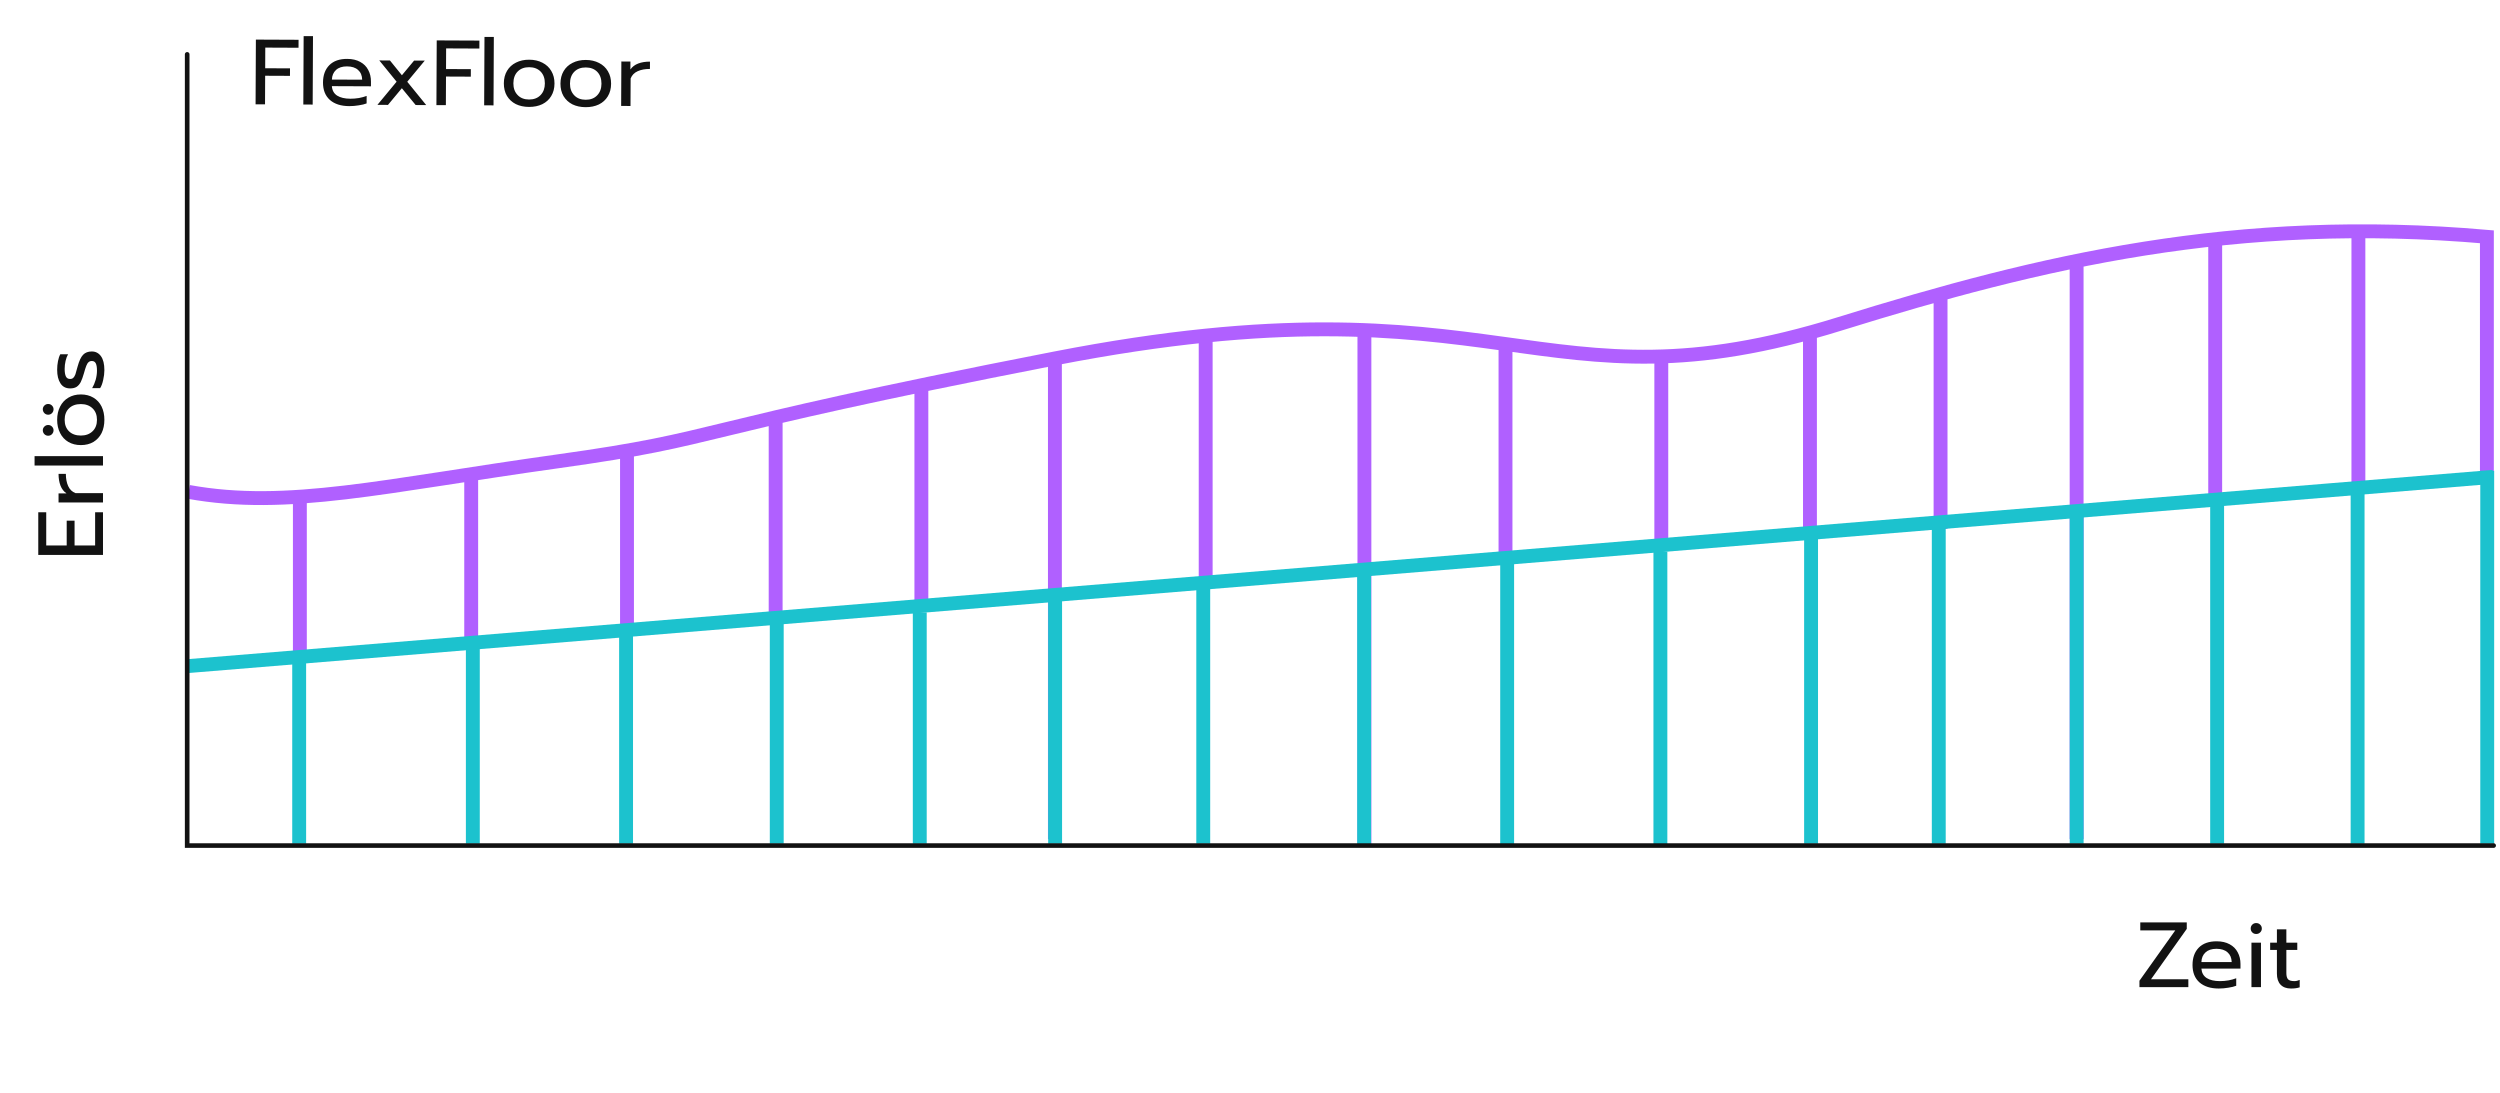
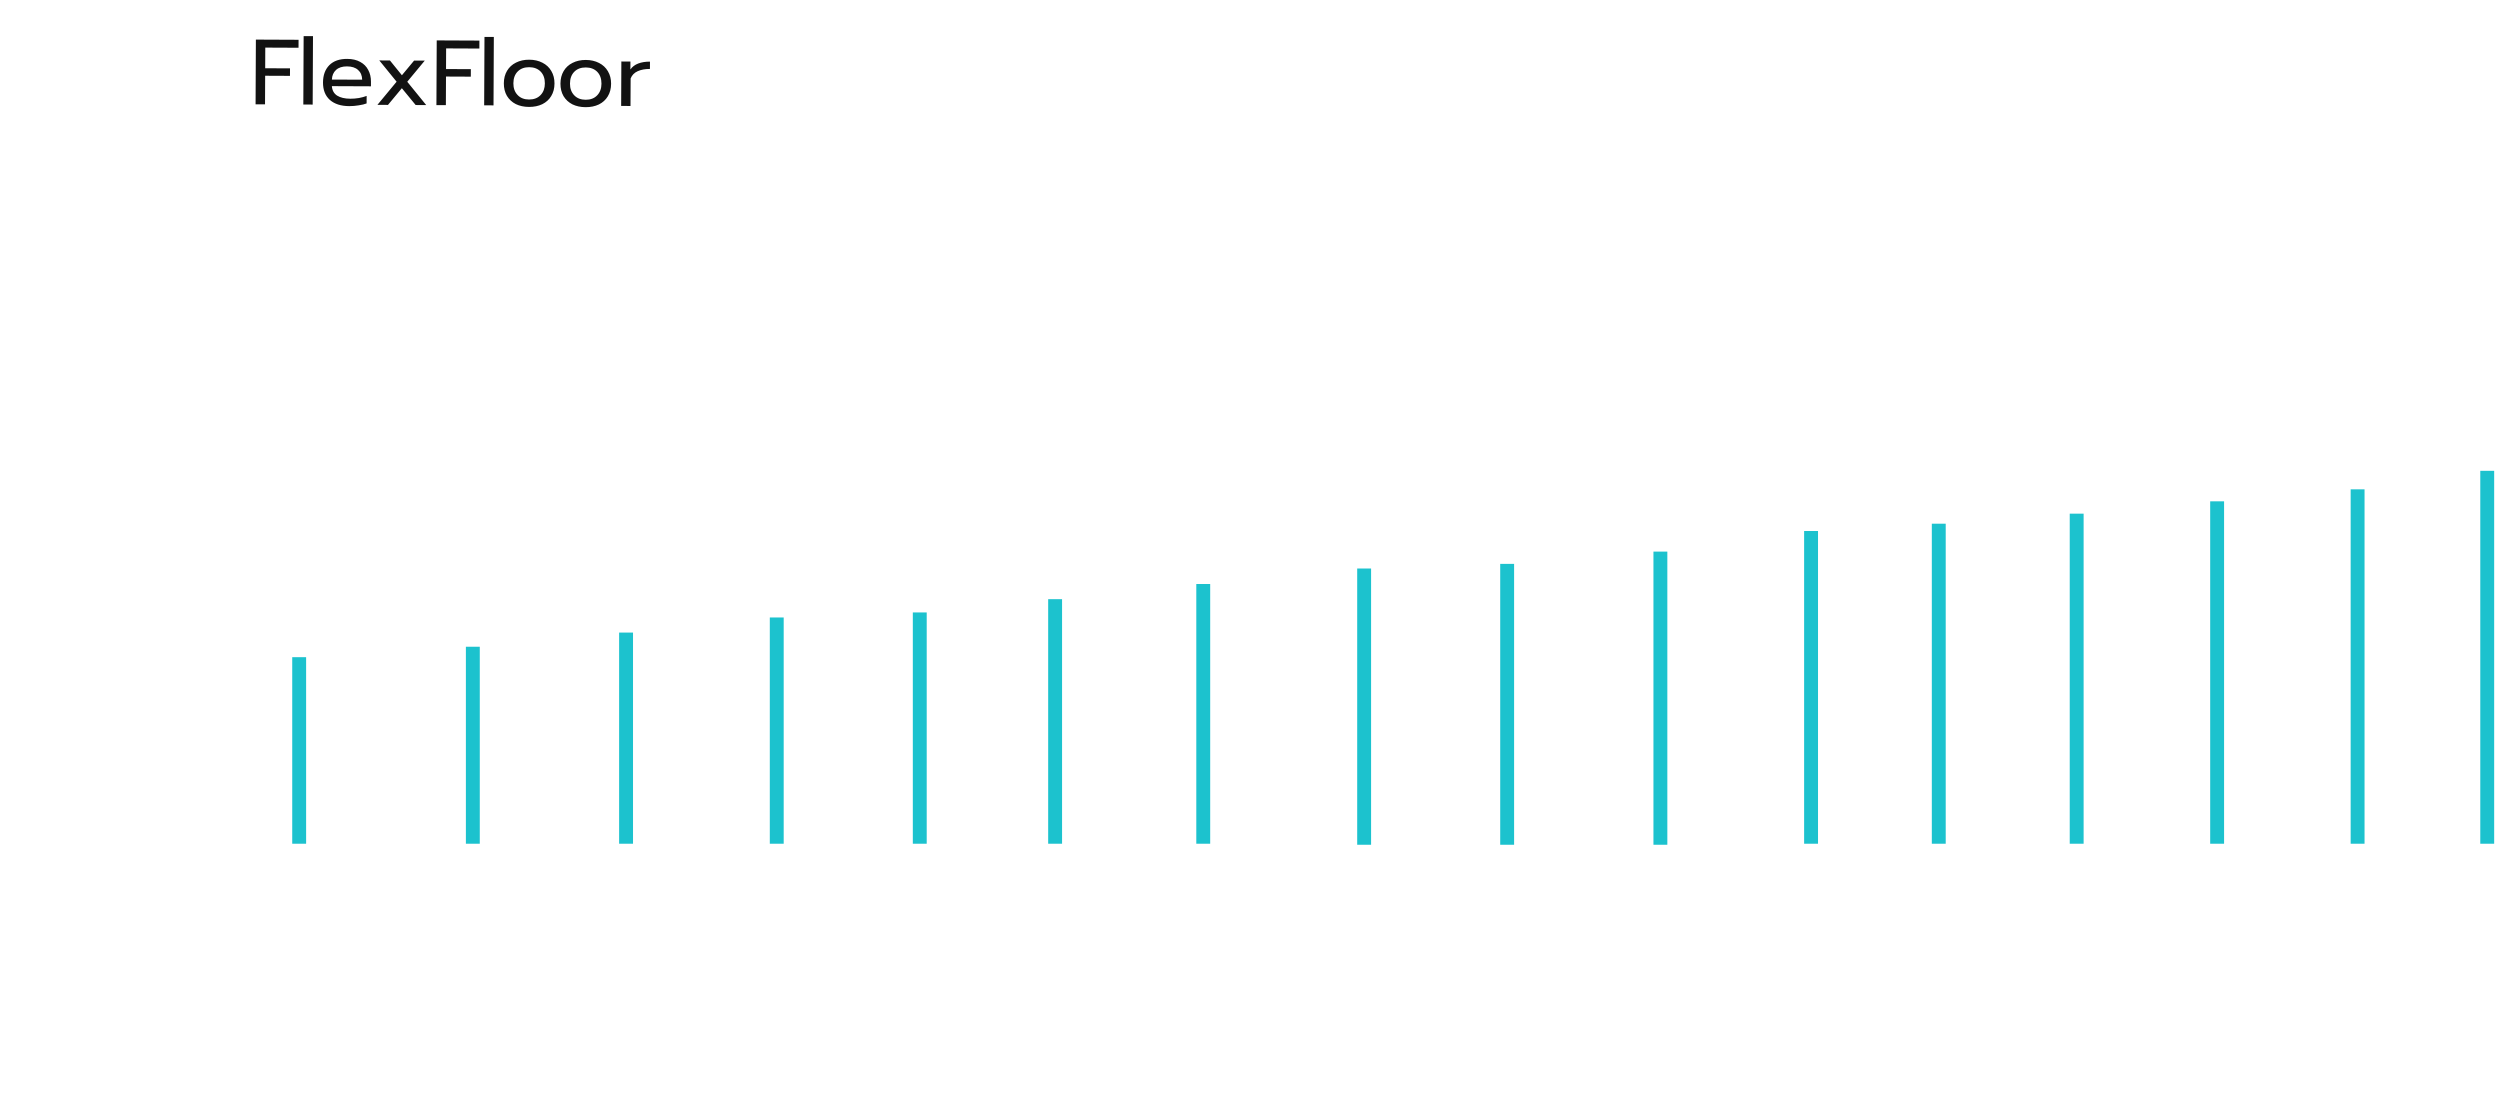
<svg xmlns="http://www.w3.org/2000/svg" width="540" height="236" viewBox="0 0 540 236" fill="none">
-   <path d="M64.771 142.245V106.951M101.778 139.245C101.778 125.363 101.778 103.696 101.778 103.696M167.54 134.245V90.374M135.431 137.245V96.636M199.017 131.245V84.287M227.861 181.245V77.421M227.861 77.421C146.466 93.287 157.32 94.511 120.568 99.636C83 104.875 62.125 110.125 40.75 106.25M227.861 77.421C324.898 58.507 332.072 90.287 397.39 69.951C440.945 56.391 482.86 46.426 537.169 51.146V101.75M260.426 126.245V72.606M294.712 182.467V71.251M325.188 121.467V74.798M358.841 118.467V78.146M390.95 116.245V72.696M419.161 114.245V64.119M448.549 181.245V55.951M478.482 109.245V52.287M509.414 106.245V50.696" stroke="#B060FF" stroke-width="3" />
-   <path d="M40.625 143.875L538.5 103" stroke="#1CC2CE" stroke-width="3" />
  <path d="M64.621 182.245V141.951M102.132 182.245V139.696M167.777 182.245V133.374M135.231 182.245V136.636M198.669 182.245V132.287M227.906 182.245V129.421M259.901 182.245V126.146M294.654 182.467V122.798M325.546 182.467V121.798M358.644 182.467V119.146M391.191 182.245V114.696M418.773 182.245V113.119M448.561 182.245V110.951M478.901 182.245V108.287M509.241 182.245V105.696M537.241 182.245V101.696" stroke="#1CC2CE" stroke-width="3" />
-   <path d="M40.43 11.743V182.641H538.625" stroke="#121212" stroke-linecap="round" />
-   <path d="M8.266 119.865L8.266 110.645L9.986 110.645L9.986 117.825L14.406 117.825L14.406 112.465L16.106 112.465L16.106 117.825L20.546 117.825L20.546 110.645L22.246 110.645L22.246 119.865L8.266 119.865ZM12.646 108.536L12.646 106.576L14.366 106.576C13.779 106.176 13.346 105.616 13.066 104.896C12.786 104.163 12.646 103.316 12.646 102.356L14.226 102.356C14.226 103.383 14.393 104.263 14.726 104.996C15.059 105.73 15.586 106.236 16.306 106.516L22.246 106.516L22.246 108.536L12.646 108.536ZM7.466 100.548L7.466 98.528L22.246 98.528L22.246 100.548L7.466 100.548ZM11.566 92.939C11.566 93.259 11.453 93.539 11.226 93.779C10.999 94.006 10.726 94.119 10.406 94.119C10.086 94.119 9.813 94.006 9.586 93.779C9.359 93.539 9.246 93.259 9.246 92.939C9.246 92.633 9.359 92.366 9.586 92.139C9.813 91.913 10.086 91.799 10.406 91.799C10.726 91.799 10.999 91.913 11.226 92.139C11.453 92.366 11.566 92.633 11.566 92.939ZM11.566 88.399C11.566 88.719 11.453 88.999 11.226 89.239C10.999 89.466 10.726 89.579 10.406 89.579C10.086 89.579 9.813 89.466 9.586 89.239C9.359 88.999 9.246 88.719 9.246 88.399C9.246 88.093 9.359 87.826 9.586 87.599C9.813 87.373 10.086 87.259 10.406 87.259C10.726 87.259 10.999 87.373 11.226 87.599C11.453 87.826 11.566 88.093 11.566 88.399ZM22.546 90.679C22.546 91.759 22.346 92.713 21.946 93.539C21.533 94.353 20.946 94.993 20.186 95.459C19.413 95.913 18.506 96.139 17.466 96.139C16.439 96.139 15.539 95.913 14.766 95.459C13.993 95.006 13.399 94.366 12.986 93.539C12.559 92.713 12.346 91.759 12.346 90.679C12.346 89.599 12.559 88.646 12.986 87.819C13.399 86.993 13.993 86.353 14.766 85.899C15.539 85.433 16.439 85.199 17.466 85.199C18.506 85.199 19.413 85.433 20.186 85.899C20.946 86.353 21.533 86.993 21.946 87.819C22.346 88.646 22.546 89.599 22.546 90.679ZM20.946 90.679C20.946 89.639 20.626 88.813 19.986 88.199C19.346 87.586 18.506 87.279 17.466 87.279C16.386 87.279 15.533 87.586 14.906 88.199C14.279 88.813 13.966 89.639 13.966 90.679C13.966 91.719 14.279 92.546 14.906 93.159C15.533 93.773 16.386 94.079 17.466 94.079C18.506 94.079 19.346 93.773 19.986 93.159C20.626 92.546 20.946 91.719 20.946 90.679ZM22.546 79.957C22.546 80.624 22.459 81.331 22.286 82.077C22.126 82.824 21.906 83.411 21.626 83.837L19.906 83.837C20.213 83.317 20.466 82.717 20.666 82.037C20.853 81.357 20.946 80.697 20.946 80.057C20.946 79.337 20.859 78.811 20.686 78.477C20.513 78.144 20.233 77.977 19.846 77.977C19.553 77.977 19.319 78.057 19.146 78.217C18.959 78.364 18.793 78.624 18.646 78.997C18.499 79.357 18.326 79.904 18.126 80.637C17.899 81.424 17.673 82.051 17.446 82.517C17.206 82.971 16.906 83.317 16.546 83.557C16.186 83.784 15.719 83.897 15.146 83.897C14.226 83.897 13.533 83.537 13.066 82.817C12.586 82.084 12.346 81.104 12.346 79.877C12.346 79.237 12.406 78.611 12.526 77.997C12.646 77.384 12.813 76.891 13.026 76.517L14.706 76.517C14.479 76.904 14.299 77.384 14.166 77.957C14.033 78.517 13.966 79.091 13.966 79.677C13.966 80.384 14.053 80.924 14.226 81.297C14.399 81.671 14.706 81.857 15.146 81.857C15.426 81.857 15.653 81.777 15.826 81.617C15.999 81.457 16.153 81.204 16.286 80.857C16.406 80.497 16.566 79.931 16.766 79.157C17.099 77.944 17.493 77.104 17.946 76.637C18.399 76.157 19.026 75.917 19.826 75.917C20.653 75.917 21.313 76.257 21.806 76.937C22.299 77.617 22.546 78.624 22.546 79.957Z" fill="#121212" />
  <path d="M55.27 8.553L64.49 8.594L64.482 10.314L57.302 10.282L57.281 14.742L62.641 14.766L62.634 16.386L57.274 16.362L57.245 22.542L55.205 22.533L55.27 8.553ZM65.586 7.799L67.606 7.808L67.537 22.588L65.517 22.579L65.586 7.799ZM75.424 22.923C73.651 22.915 72.26 22.469 71.251 21.584C70.255 20.686 69.761 19.431 69.768 17.817C69.776 16.244 70.228 14.999 71.126 14.083C72.037 13.168 73.326 12.713 74.992 12.721C76.099 12.726 77.038 12.943 77.809 13.373C78.581 13.79 79.158 14.372 79.541 15.121C79.938 15.856 80.134 16.697 80.129 17.643L80.125 18.643L71.685 18.606C71.747 19.513 72.124 20.195 72.815 20.651C73.52 21.094 74.472 21.318 75.672 21.324C76.285 21.326 76.906 21.276 77.533 21.172C78.16 21.055 78.714 20.904 79.195 20.719L79.187 22.339C78.76 22.511 78.192 22.648 77.485 22.752C76.791 22.869 76.105 22.926 75.424 22.923ZM78.231 17.215C78.209 16.308 77.912 15.607 77.341 15.111C76.784 14.602 75.985 14.345 74.945 14.34C73.931 14.336 73.144 14.592 72.581 15.11C72.019 15.627 71.722 16.319 71.691 17.186L78.231 17.215ZM85.667 17.648L81.928 13.051L84.228 13.062L86.813 16.253L89.448 13.085L91.748 13.095L87.967 17.658L92.063 22.697L89.783 22.686L86.8 19.053L83.803 22.66L81.523 22.65L85.667 17.648ZM94.332 8.726L103.552 8.767L103.544 10.487L96.364 10.455L96.343 14.915L101.703 14.939L101.696 16.559L96.336 16.535L96.307 22.715L94.267 22.706L94.332 8.726ZM104.648 7.972L106.668 7.981L106.599 22.761L104.579 22.752L104.648 7.972ZM114.267 23.095C113.187 23.09 112.234 22.886 111.409 22.482C110.598 22.065 109.961 21.476 109.498 20.714C109.048 19.939 108.826 19.031 108.83 17.991C108.835 16.964 109.066 16.065 109.523 15.294C109.98 14.523 110.623 13.932 111.451 13.522C112.28 13.099 113.234 12.89 114.314 12.895C115.394 12.9 116.347 13.117 117.171 13.548C117.996 13.965 118.633 14.561 119.083 15.336C119.546 16.112 119.775 17.013 119.77 18.039C119.766 19.079 119.528 19.985 119.058 20.756C118.601 21.514 117.958 22.098 117.129 22.508C116.301 22.904 115.347 23.1 114.267 23.095ZM114.274 21.495C115.314 21.5 116.142 21.183 116.759 20.546C117.375 19.909 117.686 19.07 117.69 18.03C117.695 16.95 117.393 16.096 116.782 15.466C116.172 14.837 115.347 14.52 114.307 14.515C113.267 14.511 112.439 14.82 111.822 15.444C111.206 16.068 110.896 16.92 110.89 18C110.886 19.04 111.188 19.881 111.799 20.524C112.409 21.167 113.234 21.49 114.274 21.495ZM126.493 23.149C125.413 23.145 124.461 22.94 123.636 22.537C122.825 22.12 122.187 21.53 121.724 20.768C121.274 19.993 121.052 19.085 121.057 18.045C121.062 17.018 121.293 16.119 121.75 15.348C122.207 14.577 122.849 13.986 123.678 13.577C124.507 13.154 125.461 12.945 126.541 12.949C127.621 12.954 128.573 13.172 129.398 13.602C130.223 14.019 130.86 14.615 131.309 15.391C131.773 16.166 132.002 17.067 131.997 18.094C131.992 19.134 131.754 20.039 131.284 20.811C130.827 21.569 130.184 22.152 129.356 22.562C128.527 22.958 127.573 23.154 126.493 23.149ZM126.501 21.549C127.541 21.554 128.369 21.238 128.985 20.6C129.601 19.963 129.912 19.124 129.917 18.084C129.922 17.004 129.619 16.15 129.009 15.52C128.398 14.891 127.573 14.574 126.533 14.569C125.493 14.565 124.665 14.874 124.049 15.498C123.433 16.122 123.122 16.974 123.117 18.054C123.112 19.094 123.415 19.936 124.025 20.578C124.635 21.221 125.461 21.545 126.501 21.549ZM134.214 13.283L136.174 13.292L136.166 15.012C136.568 14.427 137.13 13.996 137.852 13.72C138.586 13.443 139.434 13.307 140.394 13.311L140.386 14.891C139.36 14.886 138.479 15.049 137.744 15.379C137.009 15.709 136.5 16.234 136.217 16.952L136.189 22.892L134.169 22.883L134.214 13.283Z" fill="#121212" />
-   <path d="M462.121 211.841L469.861 200.961H462.301V199.241H472.341V200.641L464.621 211.521H472.681V213.221H462.121V211.841ZM479.265 213.521C477.492 213.521 476.099 213.081 475.085 212.201C474.085 211.308 473.585 210.055 473.585 208.441C473.585 206.868 474.032 205.621 474.925 204.701C475.832 203.781 477.119 203.321 478.785 203.321C479.892 203.321 480.832 203.535 481.605 203.961C482.379 204.375 482.959 204.955 483.345 205.701C483.745 206.435 483.945 207.275 483.945 208.221V209.221H475.505C475.572 210.128 475.952 210.808 476.645 211.261C477.352 211.701 478.305 211.921 479.505 211.921C480.119 211.921 480.739 211.868 481.365 211.761C481.992 211.641 482.545 211.488 483.025 211.301V212.921C482.599 213.095 482.032 213.235 481.325 213.341C480.632 213.461 479.945 213.521 479.265 213.521ZM482.045 207.801C482.019 206.895 481.719 206.195 481.145 205.701C480.585 205.195 479.785 204.941 478.745 204.941C477.732 204.941 476.945 205.201 476.385 205.721C475.825 206.241 475.532 206.935 475.505 207.801H482.045ZM487.333 201.741C487 201.741 486.72 201.628 486.493 201.401C486.267 201.175 486.153 200.895 486.153 200.561C486.153 200.228 486.267 199.948 486.493 199.721C486.72 199.495 487 199.381 487.333 199.381C487.68 199.381 487.967 199.495 488.193 199.721C488.433 199.948 488.553 200.228 488.553 200.561C488.553 200.895 488.433 201.175 488.193 201.401C487.967 201.628 487.68 201.741 487.333 201.741ZM486.313 203.621H488.373V213.221H486.313V203.621ZM494.853 213.521C493.88 213.521 493.127 213.241 492.593 212.681C492.073 212.121 491.813 211.328 491.813 210.301V205.181H490.353V203.621H491.813V200.741H493.853V203.621H496.213V205.181H493.853V210.161C493.853 210.801 493.973 211.255 494.213 211.521C494.467 211.788 494.92 211.921 495.573 211.921C495.96 211.921 496.347 211.835 496.733 211.661V213.261C496.227 213.435 495.6 213.521 494.853 213.521Z" fill="#121212" />
</svg>